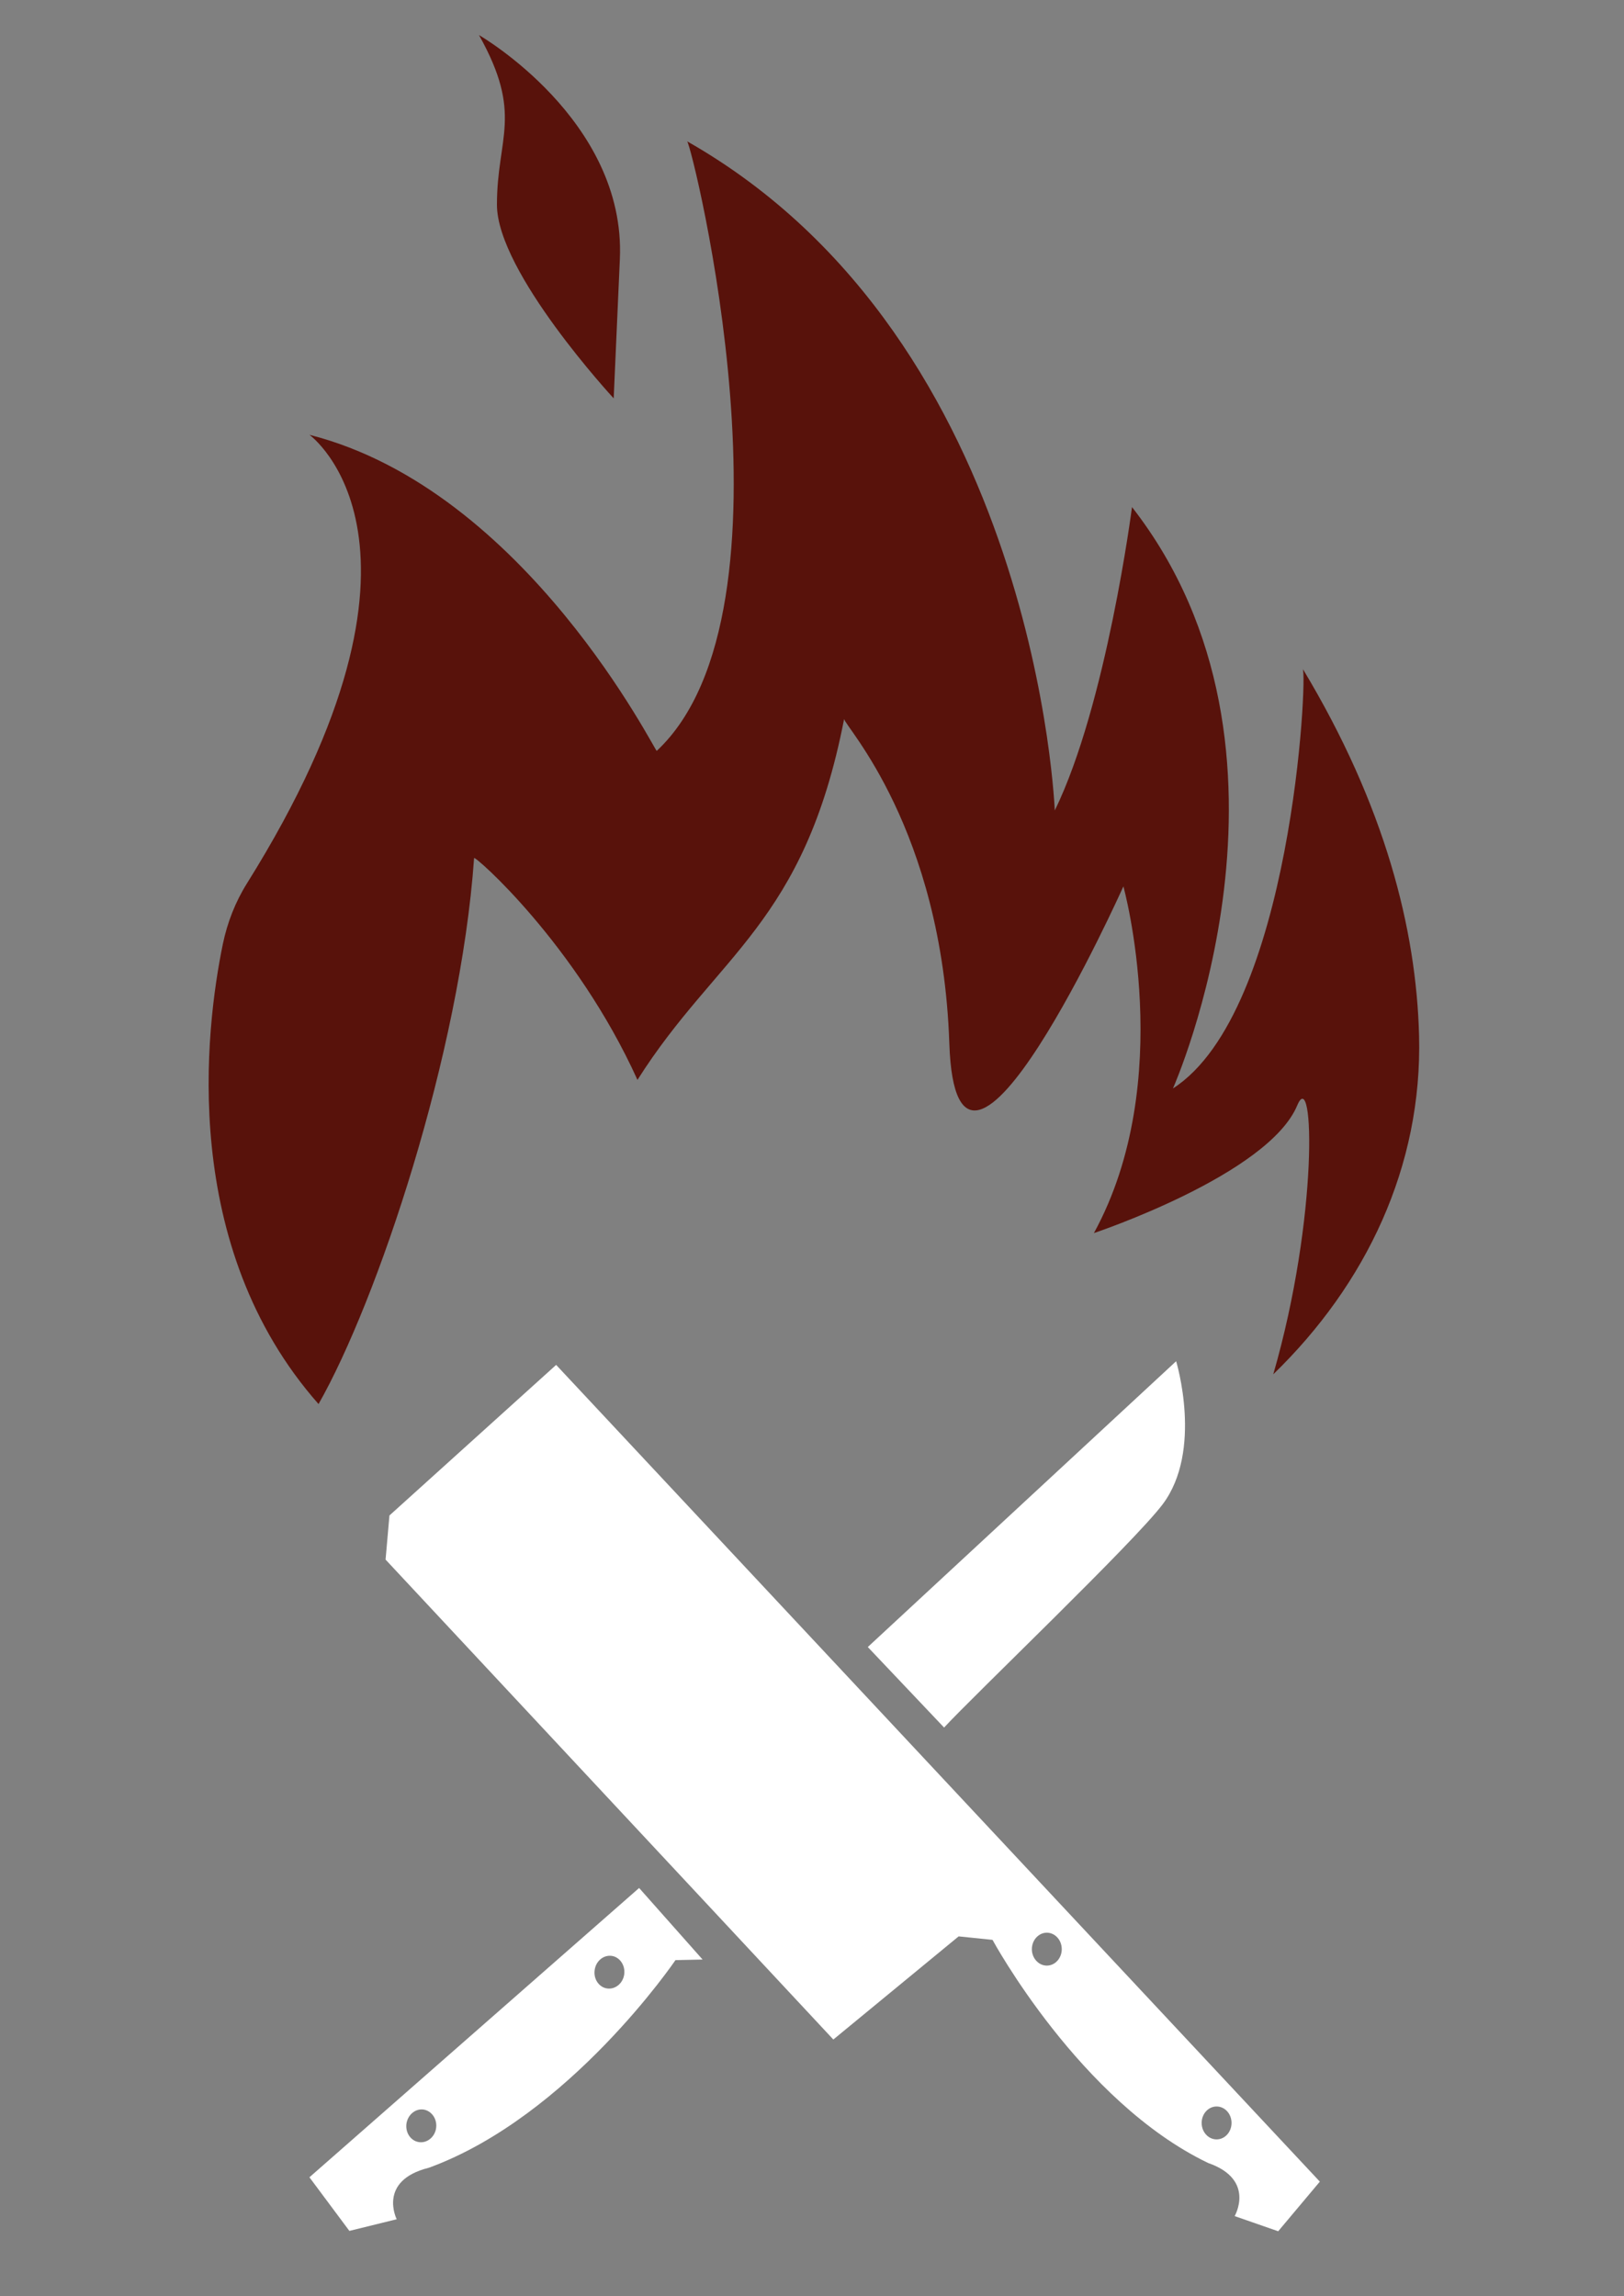
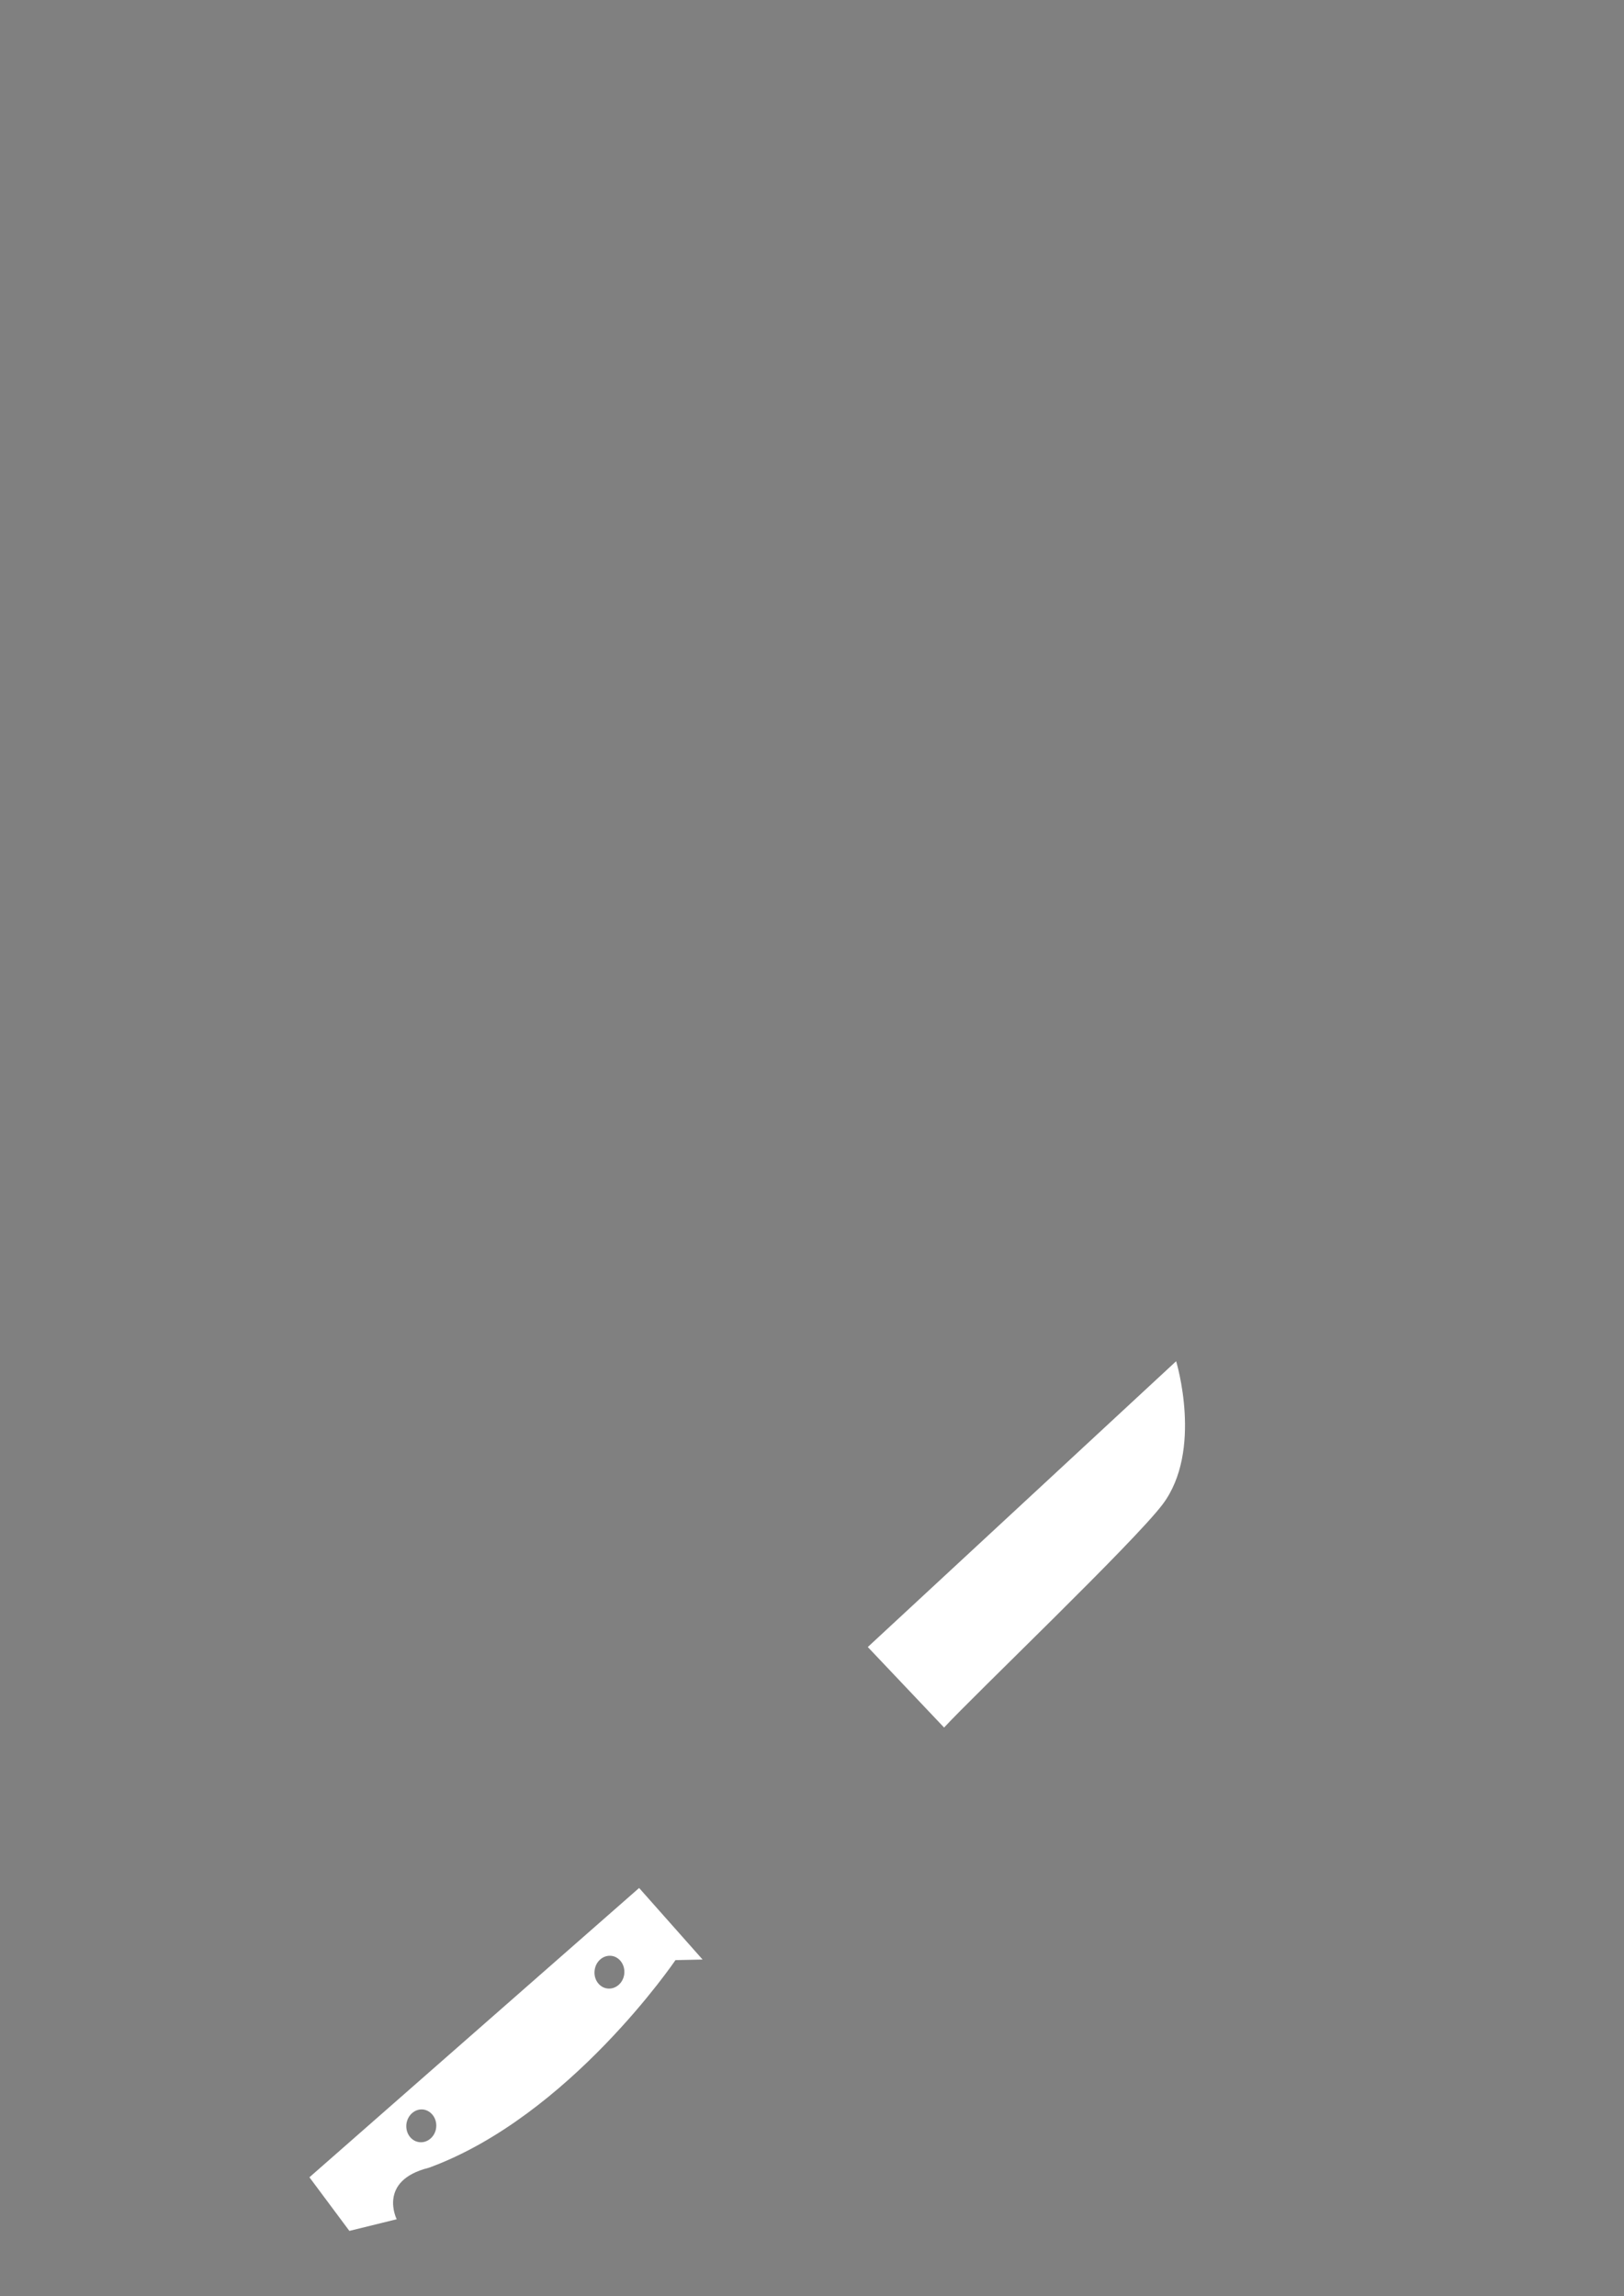
<svg xmlns="http://www.w3.org/2000/svg" version="1.1" id="Capa_1" x="0px" y="0px" width="63.667px" height="90px" viewBox="0 0 63.667 90" enable-background="new 0 0 63.667 90" xml:space="preserve">
  <rect x="0" y="0" width="63.667" height="90" fill="#808080" stroke="none" />
  <path fill="#FFFFFF" d="M45.574,58.975c1.602-2.117,0.535-5.617,0.535-5.617L34.021,64.561l2.991,3.156  C38.188,66.443,44.438,60.475,45.574,58.975" />
  <path fill="#FFFFFF" d="M12.131,85.346l1.566,2.102l1.855-0.457c0,0-0.766-1.516,1.266-2.02c5.516-2.02,9.663-8.137,9.663-8.137  l1.063-0.023l-2.488-2.805L12.131,85.346z M17.1,83.396c-0.039,0.355-0.336,0.609-0.656,0.574c-0.324-0.035-0.551-0.352-0.512-0.707  c0.043-0.352,0.336-0.609,0.656-0.574C16.908,82.729,17.139,83.045,17.1,83.396 M24.474,77.373  c-0.039,0.352-0.332,0.609-0.656,0.574c-0.32-0.035-0.55-0.352-0.507-0.707c0.038-0.352,0.331-0.609,0.655-0.574  C24.282,76.701,24.513,77.018,24.474,77.373" />
-   <path fill="#FFFFFF" d="M21.803,53.502l-6.535,5.902l-0.152,1.73l12.206,13.078l5.348,5.734l4.913-4.043l1.328,0.137  c0,0,3.43,6.336,8.453,8.746c1.875,0.652,1.039,2.082,1.039,2.082l1.707,0.594l1.633-1.945L21.803,53.502z M41.039,77.049  c-0.32,0-0.586-0.289-0.586-0.645s0.266-0.645,0.586-0.645c0.324,0,0.586,0.289,0.586,0.645S41.363,77.049,41.039,77.049   M47.695,83.861c-0.324,0-0.586-0.289-0.586-0.645s0.262-0.645,0.586-0.645s0.586,0.289,0.586,0.645S48.02,83.861,47.695,83.861" />
-   <path fill="#58120B" d="M19.482,8.021c-0.004,2.645,4.577,7.594,4.577,7.594l0.242-5.461c0.242-5.462-5.522-8.778-5.522-8.778  C20.529,4.501,19.482,5.372,19.482,8.021" />
-   <path fill="#58120B" d="M55.633,40.592c-0.109-4.16-1.328-9.008-4.563-14.379c0.203,0.168-0.422,13.453-5.086,16.453  c0,0,5.871-13.191-1.605-22.79c0,0-1,7.739-3.027,11.892c0,0.168-0.625-18.391-14.413-26.228c0.199,0.169,4.688,18.391-1.191,23.892  c0,0.168-5.097-10.224-13.616-12.388c0,0,5.887,4.25-2.45,17.583c-0.457,0.73-0.77,1.535-0.945,2.375  c-0.691,3.355-1.715,11.844,3.751,18.035c2.293-4.031,5.555-13.703,6.098-21.402c0-0.133,3.996,3.371,6.405,8.695  c3.121-4.934,6.535-6.102,8.102-14.148c0,0.258,3.839,4.281,4.124,12.719c0.285,8.441,6.824-6.156,6.824-6.156  s2.113,7.617-1.156,13.59c0,0,6.836-2.281,7.973-5.008c0.66-1.578,0.84,4.383-0.941,10.543  C53.551,50.346,55.766,45.729,55.633,40.592" />
</svg>